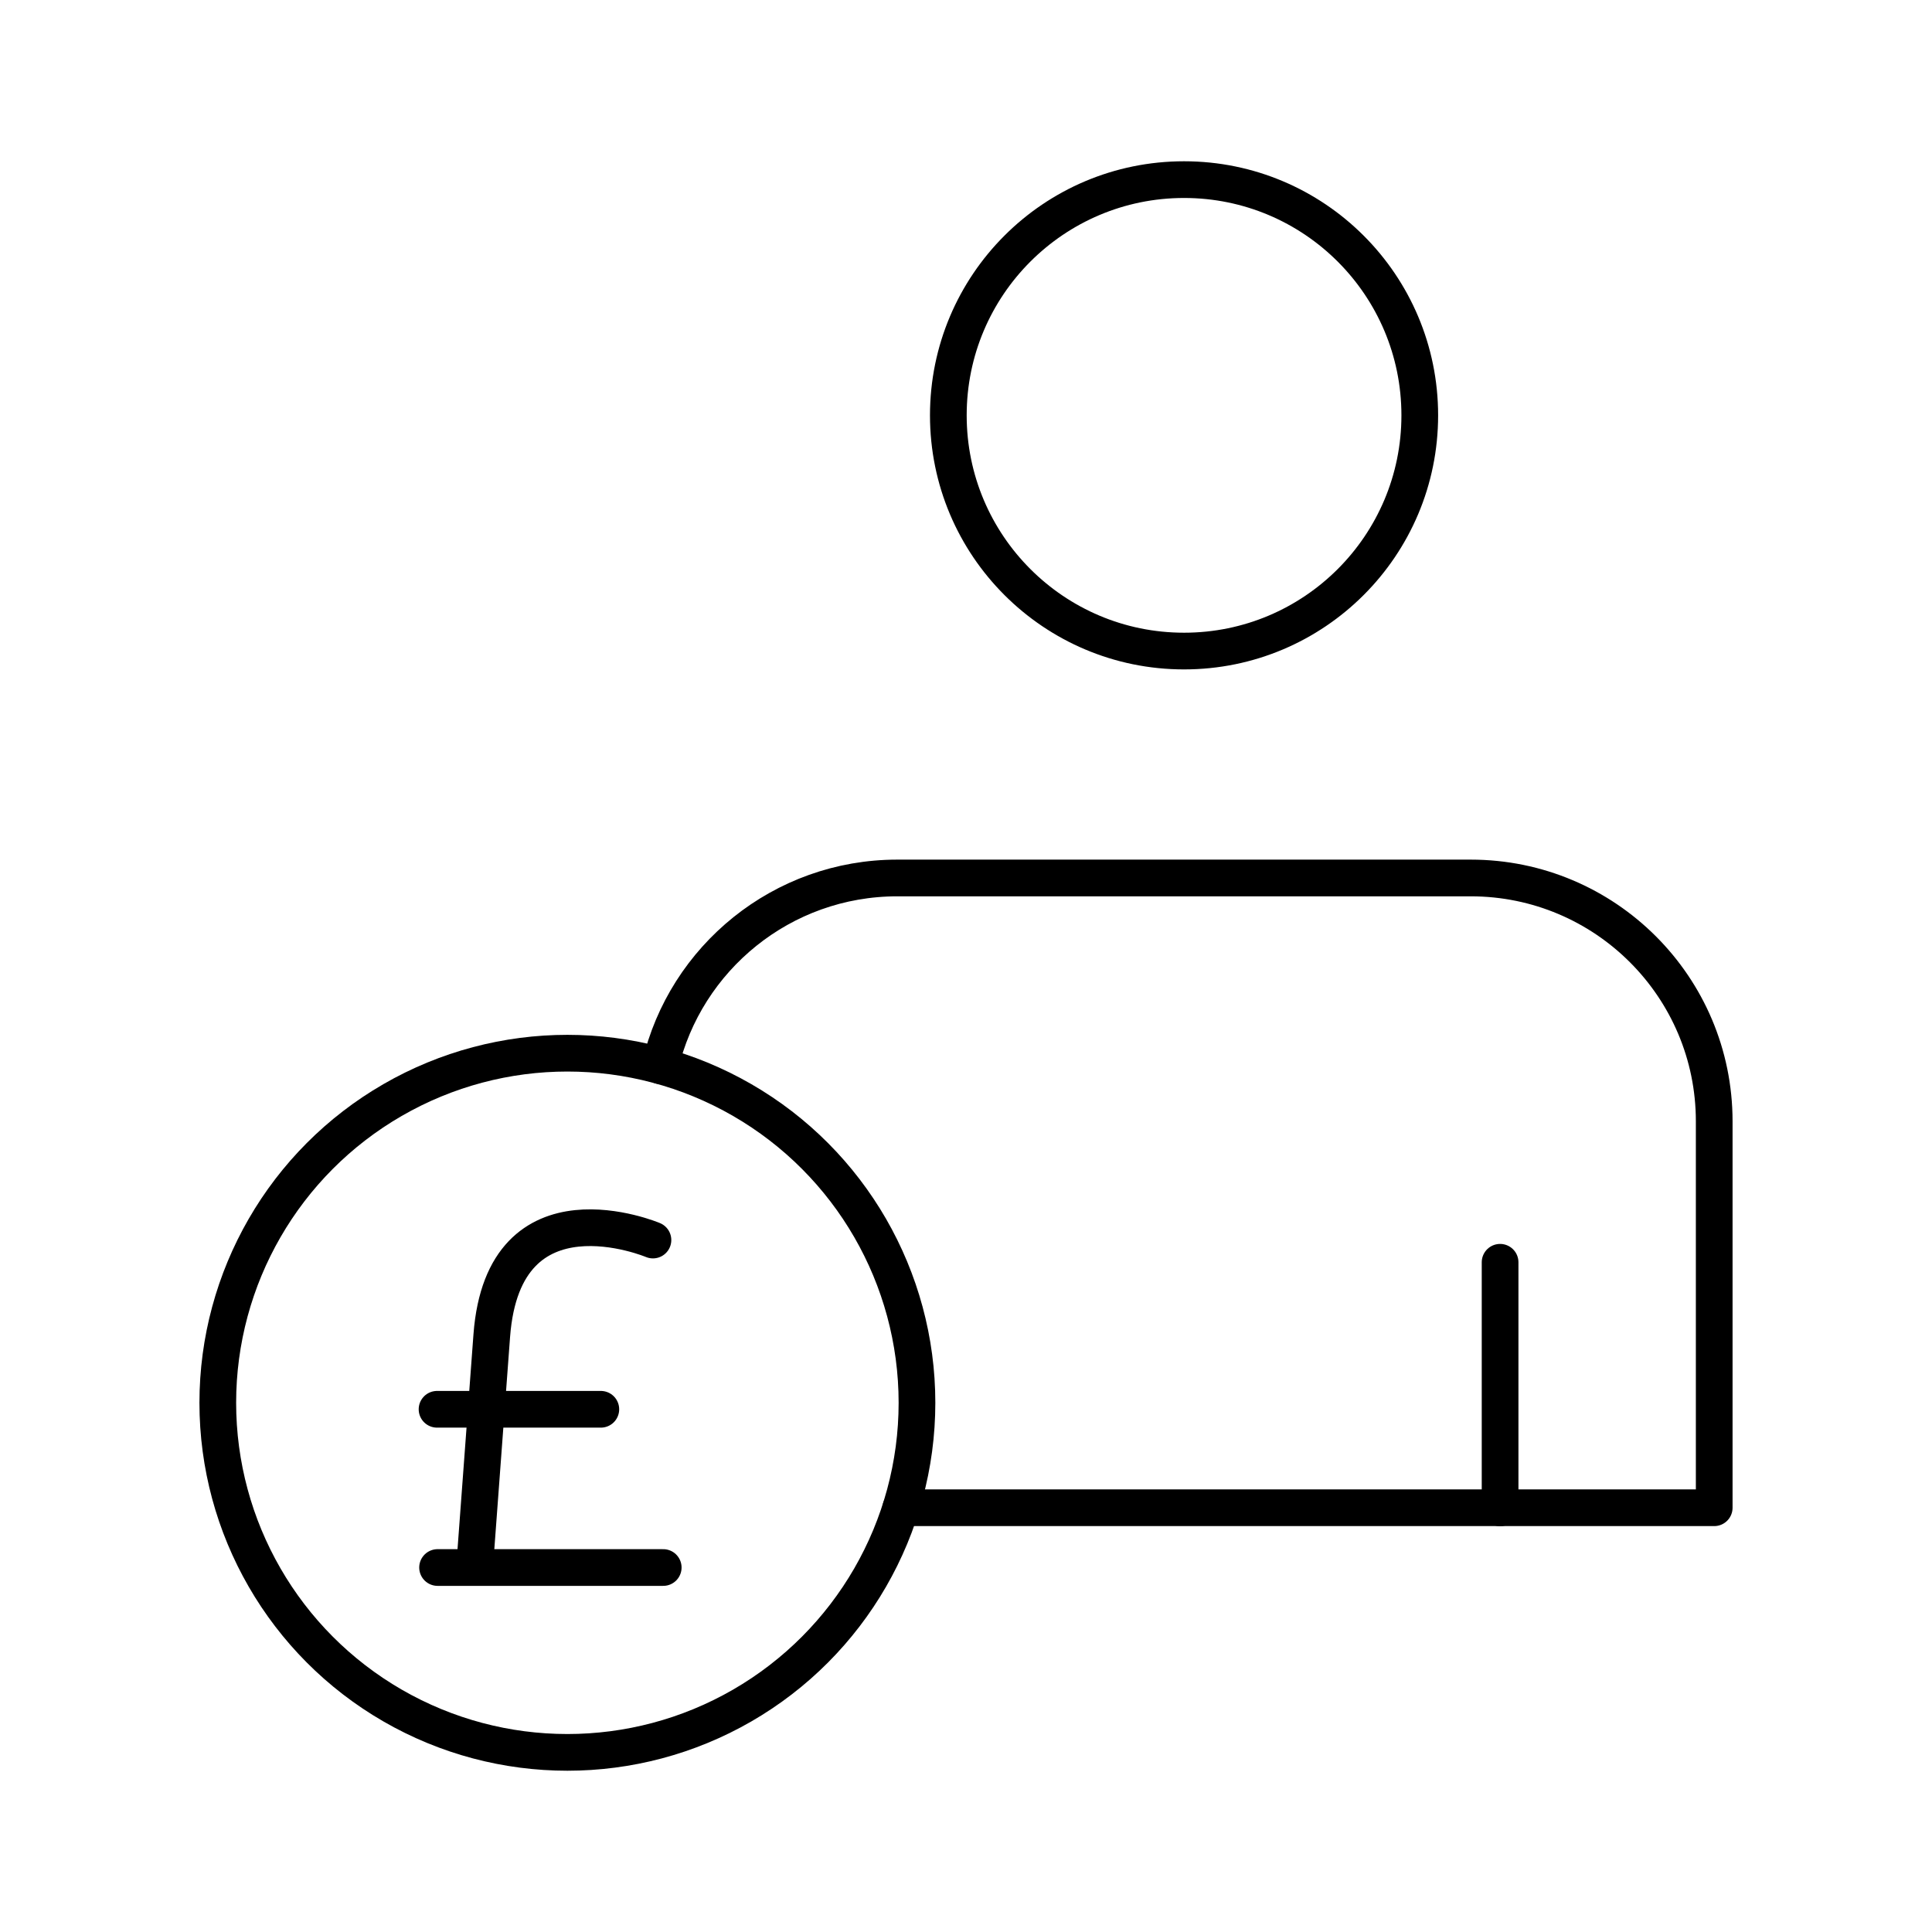
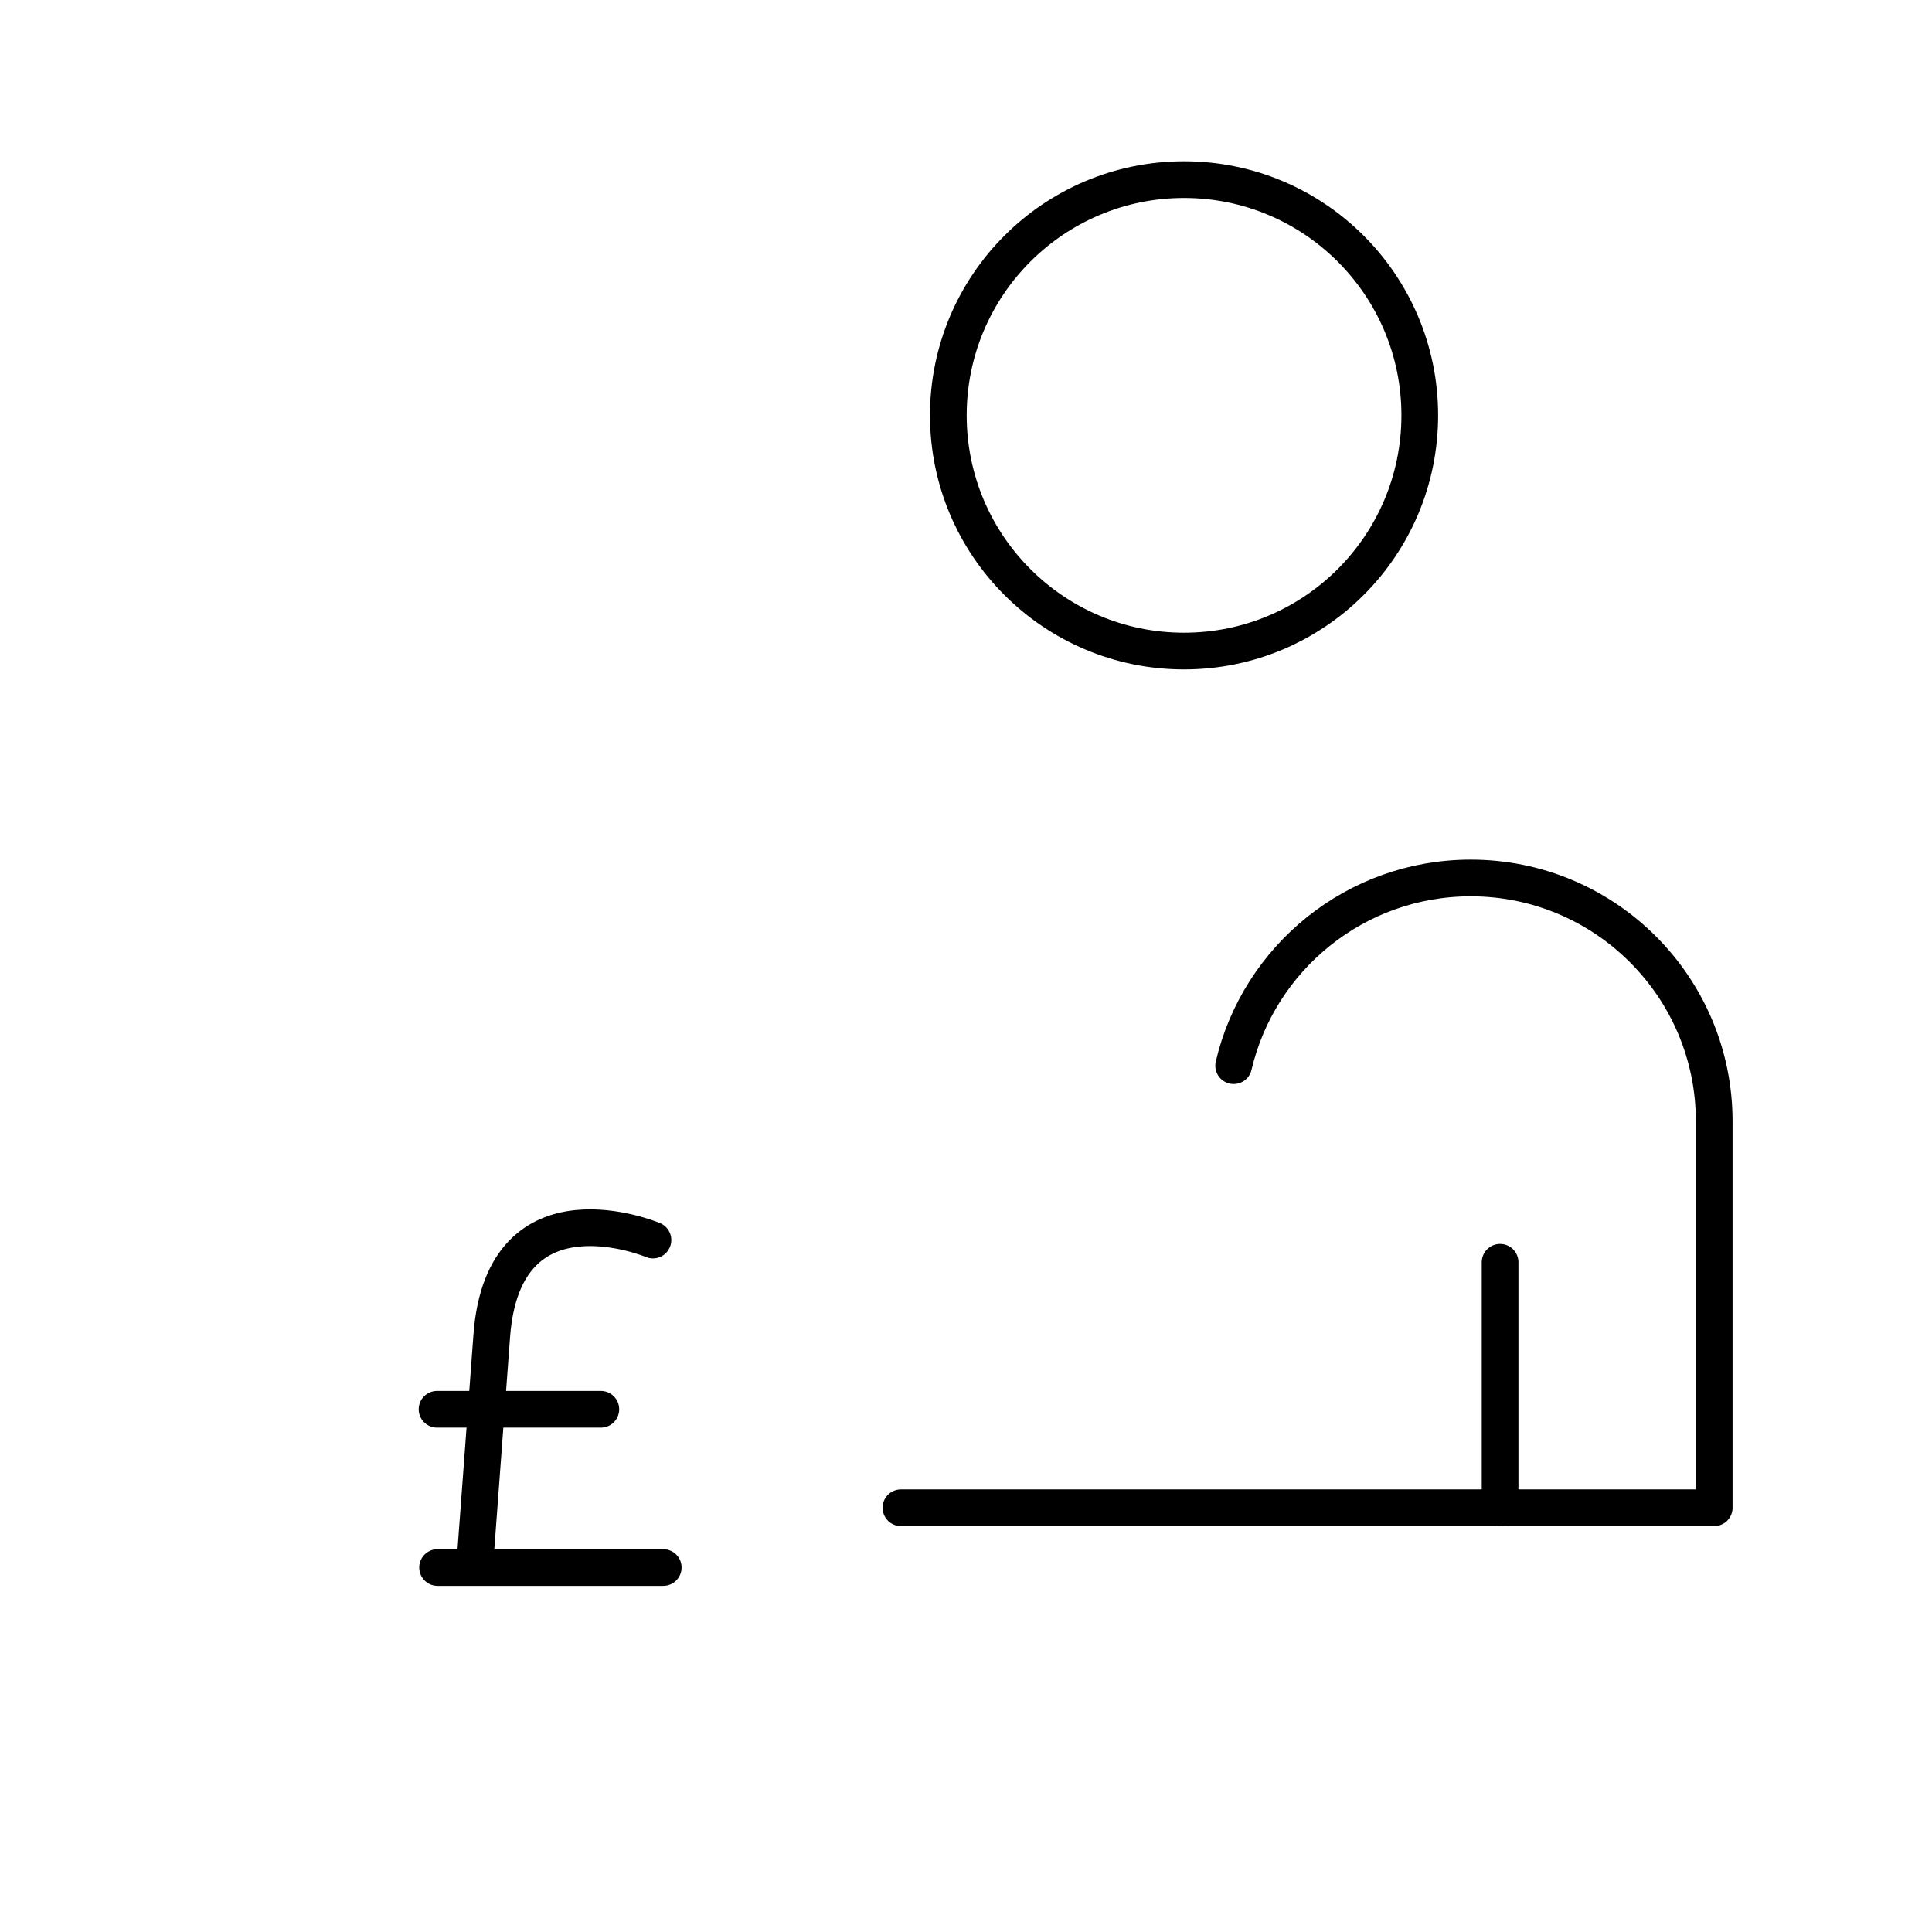
<svg xmlns="http://www.w3.org/2000/svg" id="Layer_1" data-name="Layer 1" viewBox="0 0 184.25 184.25">
  <defs>
    <style>
      .cls-1 {
        fill: none;
        stroke: #000;
        stroke-linecap: round;
        stroke-linejoin: round;
        stroke-width: 3.5px;
      }
    </style>
  </defs>
  <g>
    <circle class="cls-1" cx="112.92" cy="39.61" r="22.48" />
-     <path class="cls-1" d="M85.92,143.79h77.56v-36.85c0-12.82-10.4-23.21-23.22-23.21h-54.69c-10.99,0-20.21,7.64-22.61,17.9" />
+     <path class="cls-1" d="M85.92,143.79h77.56v-36.85c0-12.82-10.4-23.21-23.22-23.21c-10.99,0-20.21,7.64-22.61,17.9" />
    <line class="cls-1" x1="143.06" y1="143.8" x2="143.06" y2="120.38" />
-     <circle class="cls-1" cx="54.11" cy="133.78" r="33.34" />
  </g>
  <g>
    <line class="cls-1" x1="41.68" y1="134.4" x2="57.3" y2="134.4" />
    <line class="cls-1" x1="41.73" y1="149.49" x2="63.25" y2="149.49" />
    <path class="cls-1" d="M62.27,118.26s-14.23-6-15.37,9.1l-1.62,21.82" />
  </g>
</svg>